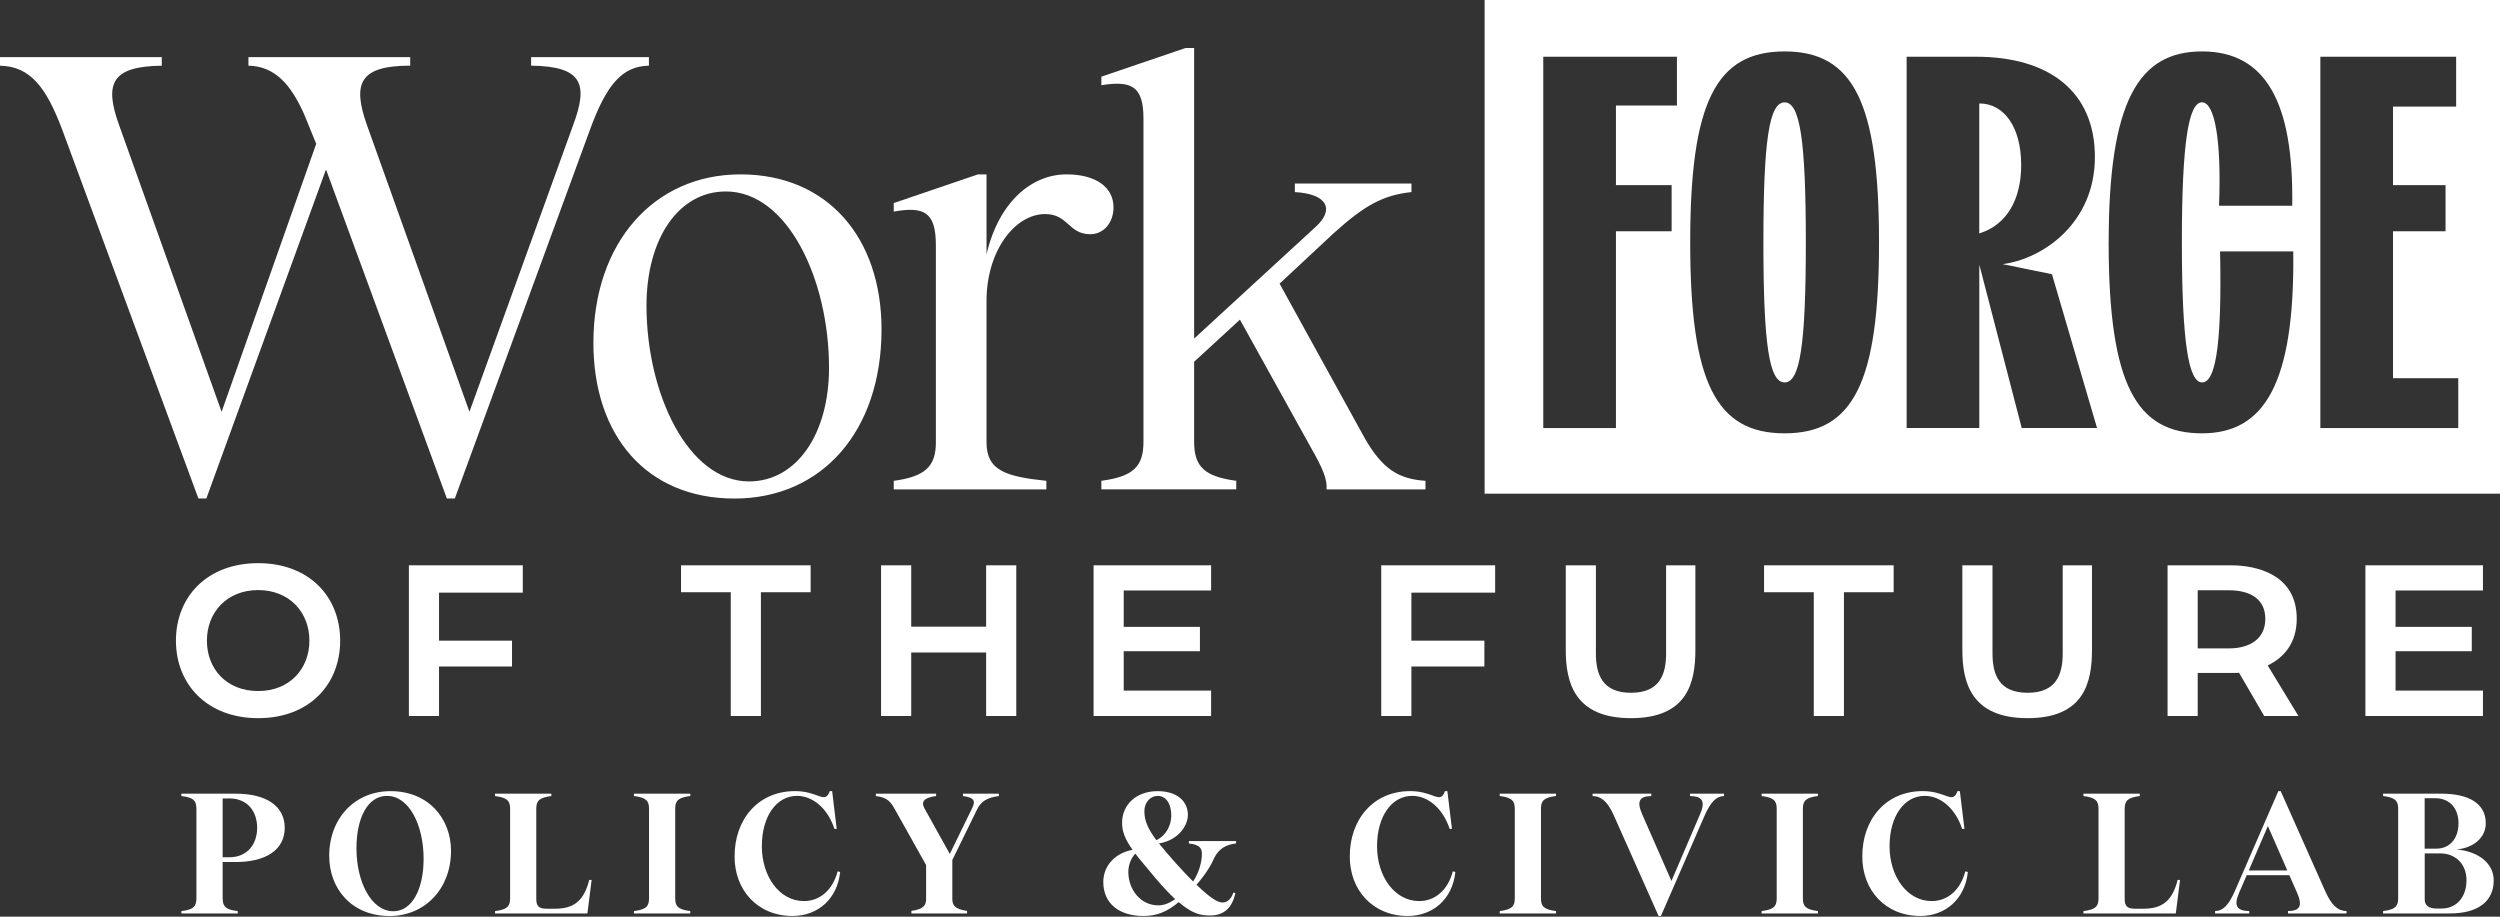
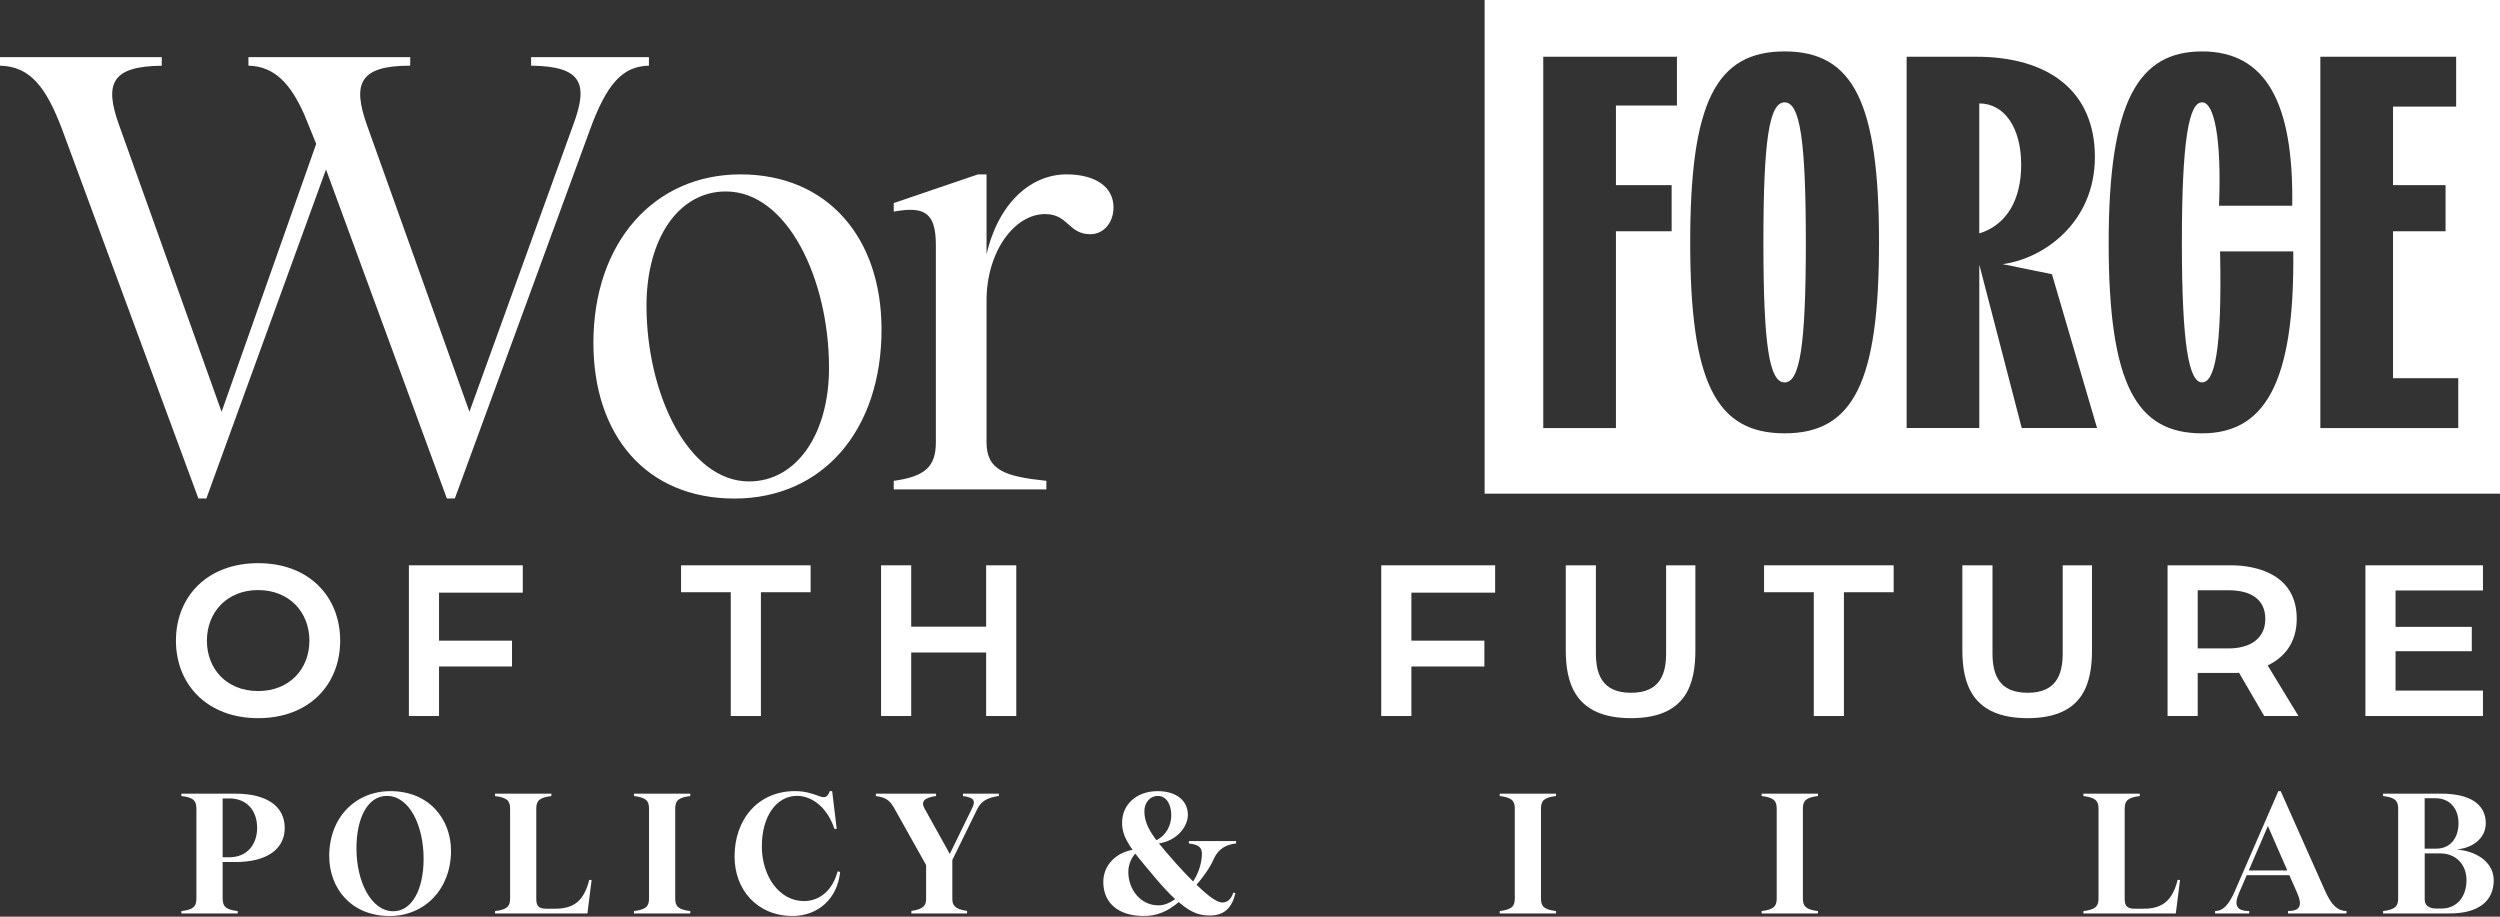
<svg xmlns="http://www.w3.org/2000/svg" width="720" height="264" viewBox="0 0 720 264" fill="none">
  <rect x="0" y="0" width="720" height="264" fill="#333333" stroke="none" />
  <path d="M17.93 37.38C13.36 25.25 8.79 19.1 0 18.92V16.46H46.59V18.92C32.35 19.1 29.89 23.84 34.28 35.97L63.82 118.6L91.07 41.42L87.55 32.8C83.68 24.19 79.11 19.09 71.55 18.91V16.45H118.14V18.91C103.55 18.91 101.44 24.01 105.66 35.96L135.2 118.59L165.09 35.96C169.48 24.18 167.73 19.08 152.96 18.91V16.45H186.89V18.91C179.33 19.09 174.76 24.01 169.84 37.55L130.99 143.56H128.7L93.89 48.8L59.43 143.56H57.14L17.93 37.37V37.38Z" fill="white" />
  <path d="M170.9 98.74C170.9 69.91 188.31 50.22 213.27 50.22C238.23 50.22 253.88 68.33 253.88 94.88C253.88 124.06 236.83 143.58 211.51 143.58C186.19 143.58 170.9 125.47 170.9 98.75V98.74ZM238.76 105.95C238.76 80.46 226.8 55.14 209.05 55.14C195.34 55.14 186.19 68.85 186.19 88.02C186.19 113.34 198.15 138.65 215.73 138.65C229.44 138.65 238.76 124.94 238.76 105.95Z" fill="white" />
  <path d="M320.69 59.71C320.69 64.1 317.88 67.45 314.01 67.45C307.68 67.45 307.68 61.65 301 61.65C292.21 61.65 284.12 72.37 284.12 86.61V127.4C284.12 135.49 289.57 137.24 301.35 138.48V140.94H257.4V138.48C266.54 137.25 269.53 134.26 269.53 127.4V70.61C269.53 61.12 266.19 59.36 257.4 60.94V58.48L281.66 50.22H284.12V73.25C287.64 58.13 297.13 50.22 307.15 50.22C315.59 50.22 320.69 53.91 320.69 59.71Z" fill="white" />
-   <path d="M356.04 138.47V140.93H317.19V138.47C326.33 137.24 329.32 134.43 329.32 127.22V34.21C329.32 24.89 325.98 23.13 317.19 24.54V22.08L341.45 13.82H343.91V97.51L378.9 65.34C384.35 60.42 382.42 55.85 372.92 55.32V52.86H406.5V55.32C398.24 56.2 392.96 59.19 384.17 67.1L368.52 81.69L393.13 126.35C398.23 135.14 402.8 137.95 410.54 138.48V140.94H382.06C382.24 137.95 381 134.96 377.49 128.81L357.1 92.06L343.91 104.19V127.22C343.91 134.43 346.9 137.24 356.04 138.47Z" fill="white" />
  <path d="M720 0V142.18H427.57V0H720ZM513.97 14.81C494.11 14.81 486.78 29.63 486.78 69.81C486.78 109.979 494.11 124.8 513.97 124.8C533.83 124.8 541.16 109.99 541.16 69.81C541.16 29.63 533.83 14.81 513.97 14.81ZM634.19 14.81C615.86 14.81 607.3 29.17 607.3 69.81H607.29C607.29 111.049 615.39 124.8 634.18 124.8C651.91 124.8 660.92 110.9 660.46 72.4H639.38C640 101.569 637.7 110.129 634.19 110.13C630.37 110.13 628.38 98.98 628.38 69.8C628.38 40.62 630.37 29.47 634.19 29.47C637.7 29.471 639.84 39.711 639.08 59.26H660.16C660.62 29.47 652.52 14.81 634.19 14.81ZM444.46 16.34V123.28H465.39V66.6H481.43V53.31H465.39V30.4H482.96V16.34H444.46ZM668.26 16.34V123.28H707.98V108.92H689.19V66.6H704.32V53.31H689.19V30.7H707.37V16.34H668.26ZM549.11 16.34V123.271H570.04V76.22L582.26 123.271H603.95L590.96 78.97L576.75 76.07C588.51 74.54 603.33 64.15 603.33 45.21C603.33 26.27 590.04 16.34 569.11 16.34H549.11ZM513.97 29.48C518.4 29.48 520.08 40.33 520.08 69.81C520.08 99.29 518.4 110.14 513.97 110.14C509.54 110.139 507.86 99.289 507.86 69.81C507.86 40.331 509.54 29.481 513.97 29.48ZM570.03 29.79C577.21 29.79 582.1 36.66 582.1 47.51C582.1 57.44 577.97 64.78 570.03 67.22V29.79ZM549.1 16.34H549.11V16.33L549.1 16.34Z" fill="white" />
  <path d="M50.67 184.51C50.67 171.86 59.66 162.19 74.35 162.19C89.04 162.19 97.97 171.86 97.97 184.51C97.97 197.16 89.04 206.83 74.35 206.83C59.66 206.83 50.67 197.1 50.67 184.51ZM74.35 199.02C83.4 199.02 89.11 192.63 89.11 184.51C89.11 176.39 83.4 169.94 74.35 169.94C65.3 169.94 59.59 176.39 59.59 184.51C59.59 192.63 65.23 199.02 74.35 199.02Z" fill="white" />
-   <path d="M117.76 162.81H150.56V170.68H126.44V184.51H147.46V191.95H126.44V206.21H117.76V162.81Z" fill="white" />
+   <path d="M117.76 162.81H150.56V170.68H126.44V184.51H147.46V191.95H126.44V206.21H117.76V162.81" fill="white" />
  <path d="M210.46 170.56H196.14V162.81H233.46V170.56H219.14V206.21H210.46V170.56Z" fill="white" />
  <path d="M253.75 162.81H262.43V180.48H284.01V162.81H292.69V206.21H284.01V187.92H262.43V206.21H253.75V162.81Z" fill="white" />
-   <path d="M314.95 162.81H348.8V170.06H323.63V180.54H345.58V187.55H323.63V198.89H348.8V206.21H314.95V162.81Z" fill="white" />
  <path d="M397.8 162.81H430.6V170.68H406.48V184.51H427.5V191.95H406.48V206.21H397.8V162.81Z" fill="white" />
  <path d="M450.94 187.18V162.82H459.62V188.18C459.62 194.26 461.48 199.52 469.73 199.52C477.98 199.52 479.84 194.25 479.84 188.18V162.82H488.27V187.18C488.27 196.48 486.04 206.83 469.73 206.83C453.42 206.83 450.94 196.48 450.94 187.18Z" fill="white" />
  <path d="M522.37 170.56H508.05V162.81H545.37V170.56H531.05V206.21H522.37V170.56Z" fill="white" />
  <path d="M565.16 187.18V162.82H573.84V188.18C573.84 194.26 575.7 199.52 583.95 199.52C592.2 199.52 594.06 194.25 594.06 188.18V162.82H602.49V187.18C602.49 196.48 600.26 206.83 583.95 206.83C567.64 206.83 565.16 196.48 565.16 187.18Z" fill="white" />
  <path d="M624.26 162.81H642.55C649.86 162.81 661.46 165.41 661.46 178.19C661.46 185.26 657.74 189.41 653.09 191.64L661.95 206.21H652.09L644.84 193.75C644.28 193.81 643.72 193.81 643.17 193.81H632.94V206.21H624.26V162.81ZM641.93 186.74C647.82 186.74 652.41 184.07 652.41 178.25C652.41 172.43 647.95 170 641.93 170H632.94V186.74H641.93Z" fill="white" />
  <path d="M681.24 162.81H715.09V170.06H689.92V180.54H711.87V187.55H689.92V198.89H715.09V206.21H681.24V162.81Z" fill="white" />
  <path d="M52.23 262.39C55.54 262 56.57 261.22 56.57 258.64V233.01C56.57 230.43 55.55 229.65 52.23 229.26V228.58H67.87C76.83 228.58 82 232.23 82 238.42C82 244.61 76.79 248.26 67.87 248.26H64.12V258.64C64.12 261.27 65.24 262 68.46 262.39V263.07H52.24V262.39H52.23ZM65.97 229.95H64.12V246.9H65.97C71.43 246.9 74.06 242.91 74.06 238.42C74.06 233.93 71.53 229.94 65.97 229.94V229.95Z" fill="white" />
  <path d="M94.81 246.56C94.81 235.45 102.36 227.85 112.45 227.85C123.56 227.85 129.89 235.89 129.89 245.05C129.89 256.06 122.29 263.81 112.21 263.81C101.1 263.81 94.82 255.77 94.82 246.57L94.81 246.56ZM122 247.34C122 237.74 117.91 229.22 111.43 229.22C105.97 229.22 102.66 235.41 102.66 244.37C102.66 253.92 106.9 262.44 113.28 262.44C118.64 262.44 122 256.16 122 247.34Z" fill="white" />
  <path d="M170.39 253.43L169.17 263.08H142.57V262.4C145.93 261.96 146.91 261.13 146.91 258.79V232.87C146.91 230.53 145.94 229.7 142.57 229.26V228.58H158.79V229.26C155.43 229.7 154.45 230.53 154.45 232.87V258.93C154.45 260.93 155.18 261.71 157.37 261.71H159.9C165.41 261.71 168.23 259.27 169.69 253.43H170.37H170.39Z" fill="white" />
  <path d="M198.8 262.39V263.07H182.58V262.39C185.94 261.95 186.92 261.12 186.92 258.78V232.86C186.92 230.52 185.95 229.69 182.58 229.25V228.57H198.8V229.25C195.44 229.69 194.46 230.52 194.46 232.86V258.78C194.46 261.12 195.43 261.95 198.8 262.39Z" fill="white" />
  <path d="M240.99 238.71H240.31C238.41 232.87 234.12 229.21 229.54 229.21C223.65 229.21 219.41 235.05 219.41 243.73C219.41 252.41 224.48 259.51 231.54 259.51C236.07 259.51 239.82 256.39 241.23 250.94L241.96 251.13C241.18 258.83 235.58 263.8 228.27 263.8C218.14 263.8 211.51 256.3 211.56 246.6C211.56 235.98 218.33 227.84 228.95 227.84C231.87 227.84 233.87 228.57 235.28 229.06C237.23 229.79 238.16 230.08 238.98 227.84H239.66L240.97 238.7L240.99 238.71Z" fill="white" />
  <path d="M287.67 228.58V229.26C284.31 229.7 282.55 230.77 281.43 233.06L274.27 247.67V258.88C274.27 260.54 274.81 261.85 278.51 262.34V263.07H262.48V262.34C266.18 261.85 266.72 260.54 266.72 258.88V249.14L257.9 233.4C256.49 230.82 255.61 229.7 252.25 229.26V228.58H269.59V229.26C266.23 229.7 265.11 230.82 266.28 232.87L273.54 245.93L279.92 232.87C280.99 230.73 280.7 229.7 277.34 229.26V228.58H287.67Z" fill="white" />
  <path d="M339.47 259.81C336.06 262.64 333.14 263.8 329.29 263.8C322.42 263.8 317.75 260.29 317.75 254.01C317.75 249.28 321.26 245.63 326.18 244.75C324.09 241.78 323.16 239.64 323.16 236.96C323.16 231.75 327.25 227.85 333.39 227.85C338.8 227.85 342.11 230.58 342.11 234.72C342.11 237.64 339.48 241.98 333.78 242.91C335.1 244.57 336.7 246.42 338.65 248.61C340.55 250.71 342.16 252.46 343.62 253.87C345.37 251.19 346.1 248.27 346.15 246.08C346.25 243.89 344.98 243.25 342.4 242.91V242.23H355.99V242.91C353.02 243.25 351.02 244.47 349.71 247.05C348.98 248.85 347.32 251.68 344.6 254.8C348.54 258.65 350.74 259.92 352.05 259.92C353.46 259.92 354.58 258.99 355.22 257.04L355.8 257.23C354.83 261.42 352.59 263.66 348.49 263.66C345.96 263.66 343.47 263.27 339.48 259.81H339.47ZM332.61 252.7C330.27 249.87 328.37 247.68 326.96 245.83C325.64 247.29 324.96 249.24 324.96 251.14C324.96 256.16 328.47 260.74 333.58 260.74C335.04 260.74 336.5 260.3 338.45 258.94C336.79 257.43 334.89 255.38 332.6 252.7H332.61ZM337.33 234.87C337.33 231.51 335.82 229.22 333.43 229.22C331.29 229.22 329.58 231.07 329.58 233.65C329.58 236.43 330.7 238.86 333.04 241.98C336.01 240.52 337.33 237.5 337.33 234.87Z" fill="white" />
-   <path d="M418.17 238.71H417.49C415.59 232.87 411.3 229.21 406.72 229.21C400.83 229.21 396.59 235.05 396.59 243.73C396.59 252.41 401.66 259.51 408.72 259.51C413.25 259.51 417 256.39 418.41 250.94L419.14 251.13C418.36 258.83 412.76 263.8 405.45 263.8C395.32 263.8 388.69 256.3 388.74 246.6C388.74 235.98 395.51 227.84 406.13 227.84C409.05 227.84 411.05 228.57 412.46 229.06C414.41 229.79 415.34 230.08 416.16 227.84H416.84L418.16 238.7L418.17 238.71Z" fill="white" />
  <path d="M448.14 262.39V263.07H431.92V262.39C435.28 261.95 436.26 261.12 436.26 258.78V232.86C436.26 230.52 435.28 229.69 431.92 229.25V228.57H448.14V229.25C444.78 229.69 443.8 230.52 443.8 232.86V258.78C443.8 261.12 444.77 261.95 448.14 262.39Z" fill="white" />
-   <path d="M486.73 228.58H496.52V229.26C494.28 229.31 492.67 230.97 490.92 234.91L478.35 263.8H477.67L464.81 234.91C463.06 230.97 461.25 229.31 458.67 229.26V228.58H475.58V229.26C472.07 229.31 471.34 230.82 472.95 234.52L481.38 253.71L489.61 234.52C491.22 230.82 490.34 229.31 486.73 229.26V228.58Z" fill="white" />
  <path d="M523.57 262.39V263.07H507.35V262.39C510.71 261.95 511.69 261.12 511.69 258.78V232.86C511.69 230.52 510.71 229.69 507.35 229.25V228.57H523.57V229.25C520.21 229.69 519.23 230.52 519.23 232.86V258.78C519.23 261.12 520.2 261.95 523.57 262.39Z" fill="white" />
-   <path d="M565.77 238.71H565.09C563.19 232.87 558.9 229.21 554.32 229.21C548.43 229.21 544.19 235.05 544.19 243.73C544.19 252.41 549.26 259.51 556.32 259.51C560.85 259.51 564.6 256.39 566.01 250.94L566.74 251.13C565.96 258.83 560.36 263.8 553.05 263.8C542.92 263.8 536.29 256.3 536.34 246.6C536.34 235.98 543.11 227.84 553.73 227.84C556.65 227.84 558.65 228.57 560.06 229.06C562.01 229.79 562.94 230.08 563.76 227.84H564.44L565.76 238.7L565.77 238.71Z" fill="white" />
  <path d="M627.85 253.43L626.63 263.08H600.03V262.4C603.39 261.96 604.37 261.13 604.37 258.79V232.87C604.37 230.53 603.39 229.7 600.03 229.26V228.58H616.25V229.26C612.89 229.7 611.91 230.53 611.91 232.87V258.93C611.91 260.93 612.64 261.71 614.83 261.71H617.36C622.87 261.71 625.69 259.27 627.15 253.43H627.83H627.85Z" fill="white" />
  <path d="M669.71 256.74C671.46 260.69 673.27 262.34 675.8 262.39V263.07H658.94V262.39C662.45 262.34 663.18 260.83 661.57 257.13L659.33 252.06H647.05L644.86 257.13C643.25 260.83 644.18 262.34 647.78 262.39V263.07H637.94V262.39C640.23 262.34 641.84 260.68 643.59 256.74L656.16 227.85H656.84L669.7 256.74H669.71ZM647.64 250.7H658.75L653.15 237.89L647.64 250.7Z" fill="white" />
  <path d="M686.33 262.39C689.69 261.95 690.67 261.12 690.67 258.78V232.86C690.67 230.52 689.69 229.69 686.33 229.25V228.57H702.99C711.27 228.57 715.9 231.54 715.9 237.1C715.9 241.14 712.54 244.16 707.52 244.65C714 245.23 718.19 248.79 718.19 253.52C718.19 259.61 713.66 263.07 705.57 263.07H686.33V262.39ZM701.72 244.41C705.52 244.41 708.05 241.49 708.05 237.1C708.05 232.71 705.42 229.89 701.42 229.89H698.3V244.41H701.71H701.72ZM703.14 261.66C707.43 261.66 710.35 258.44 710.35 253.48C710.35 248.95 707.28 245.78 702.8 245.78H698.32V259.13C698.32 260.64 699.39 261.66 701.68 261.66H703.14Z" fill="white" />
</svg>